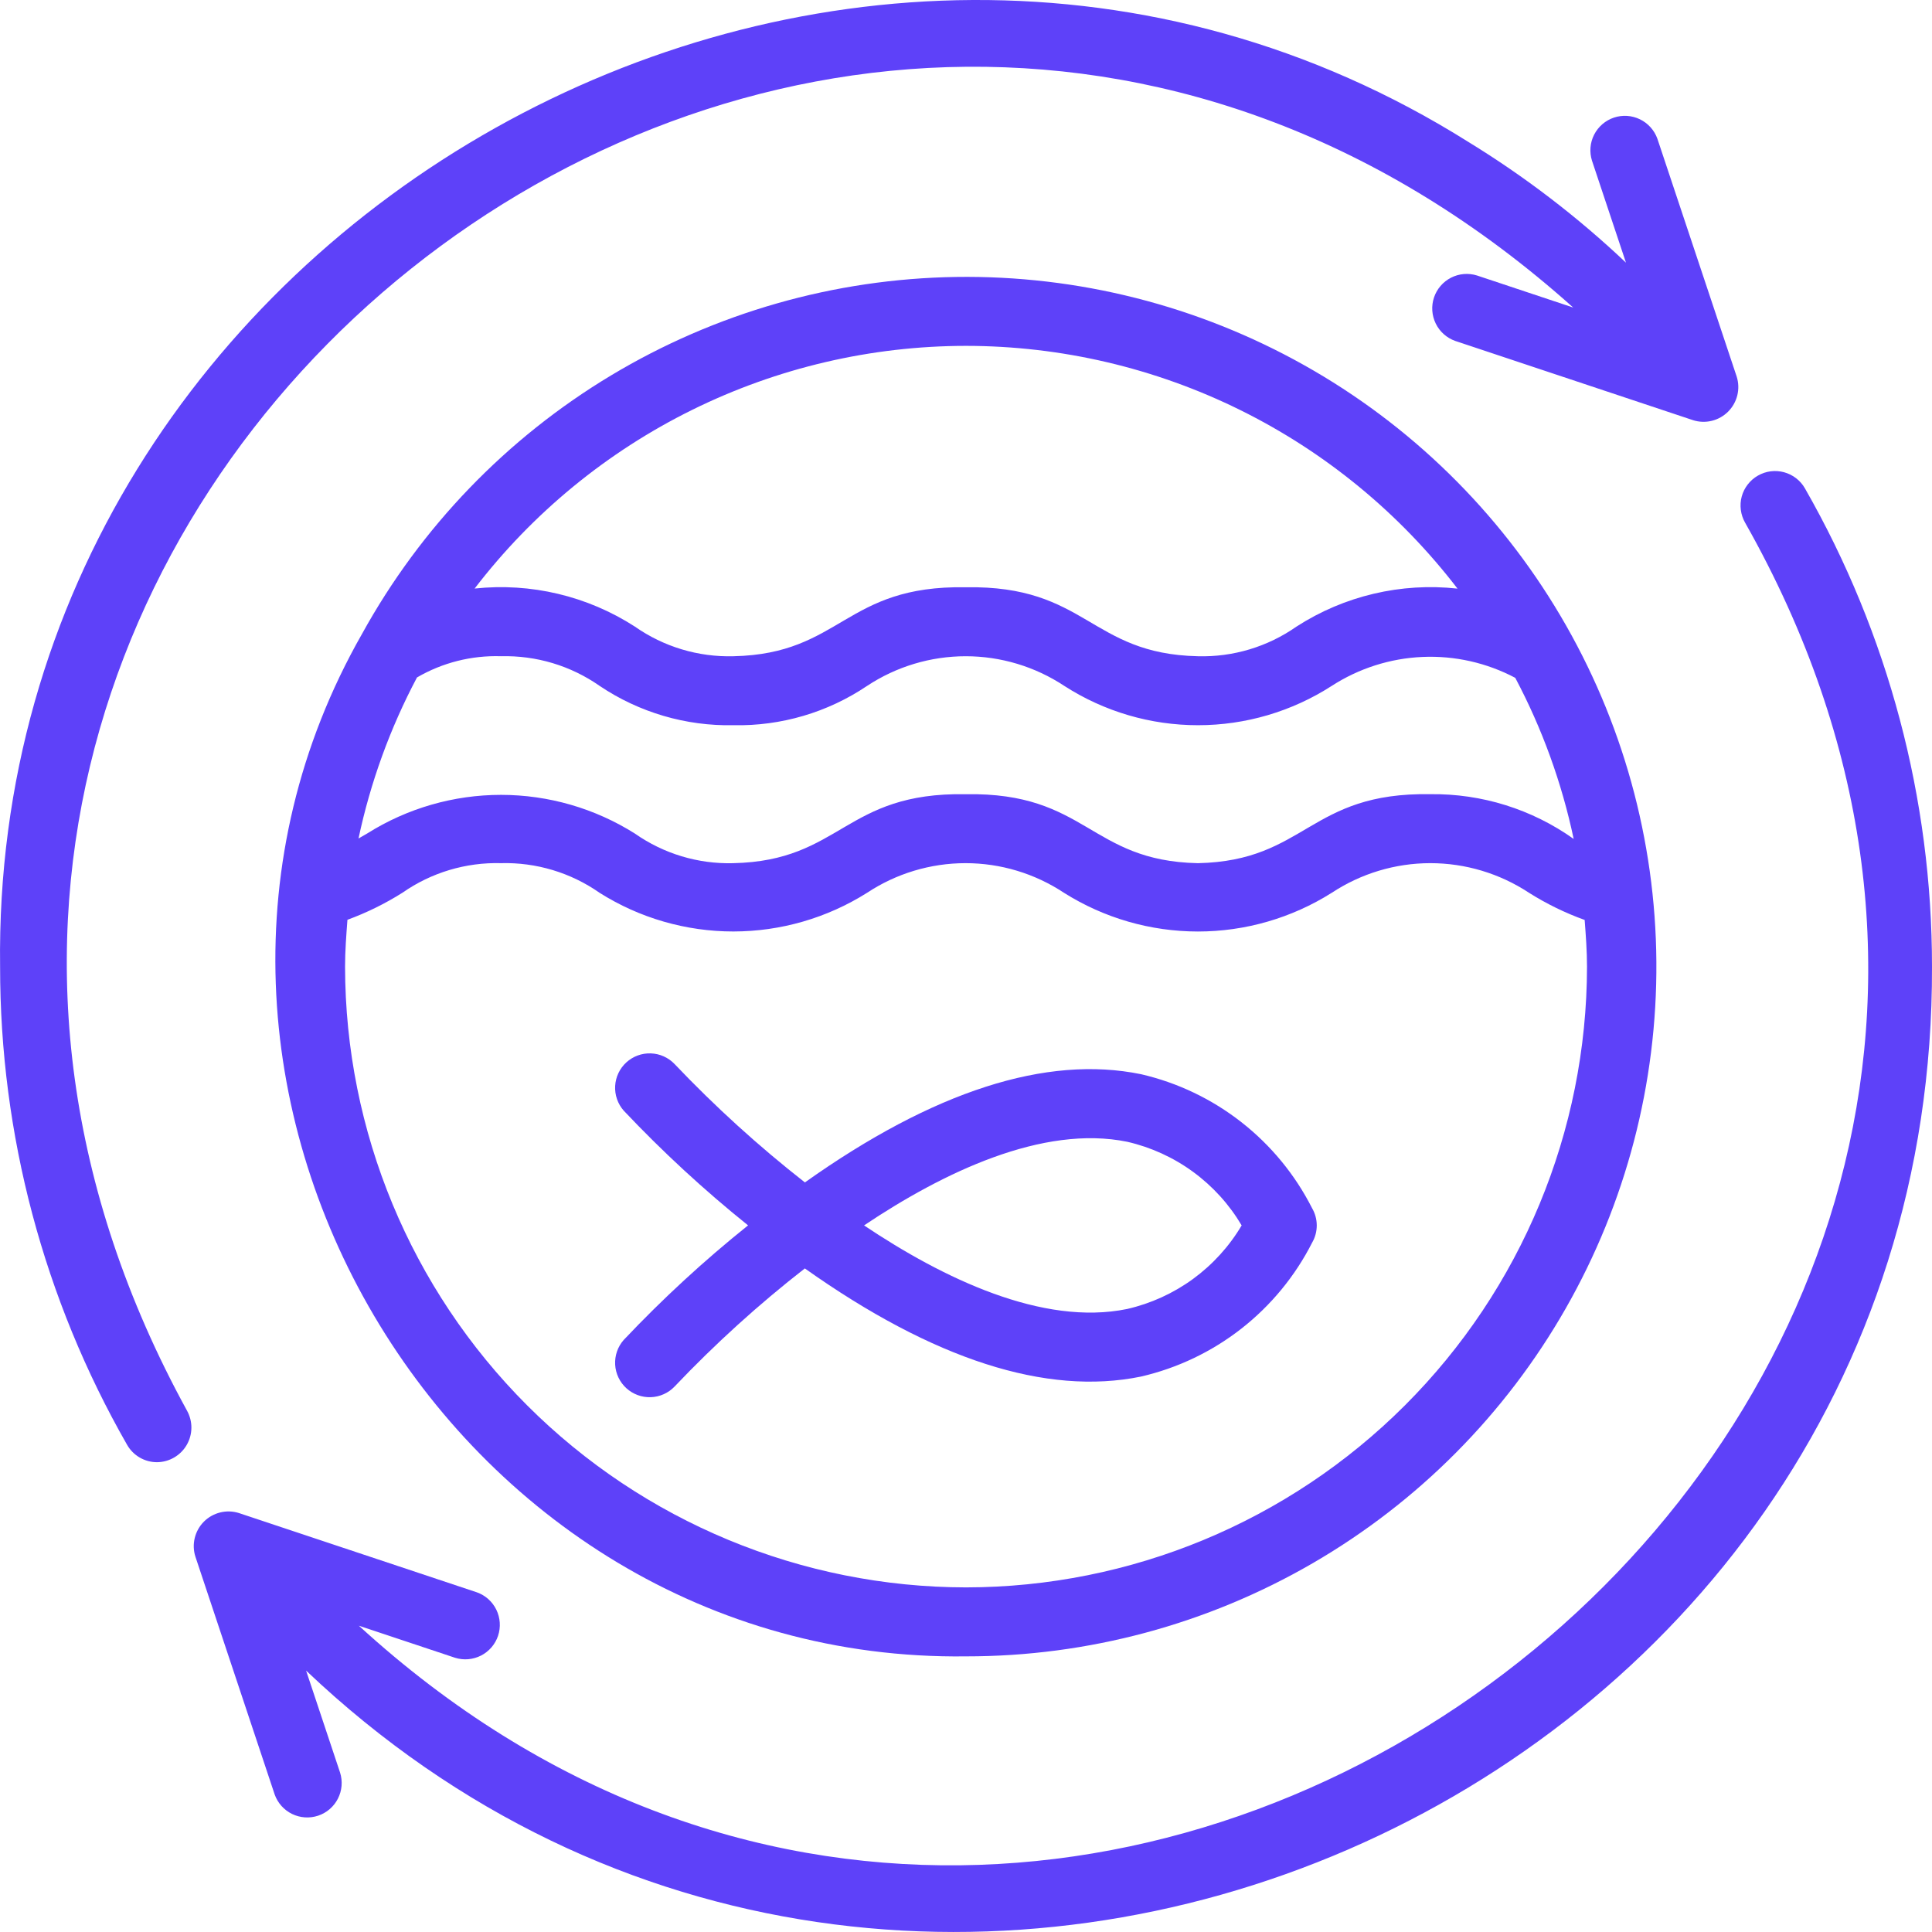
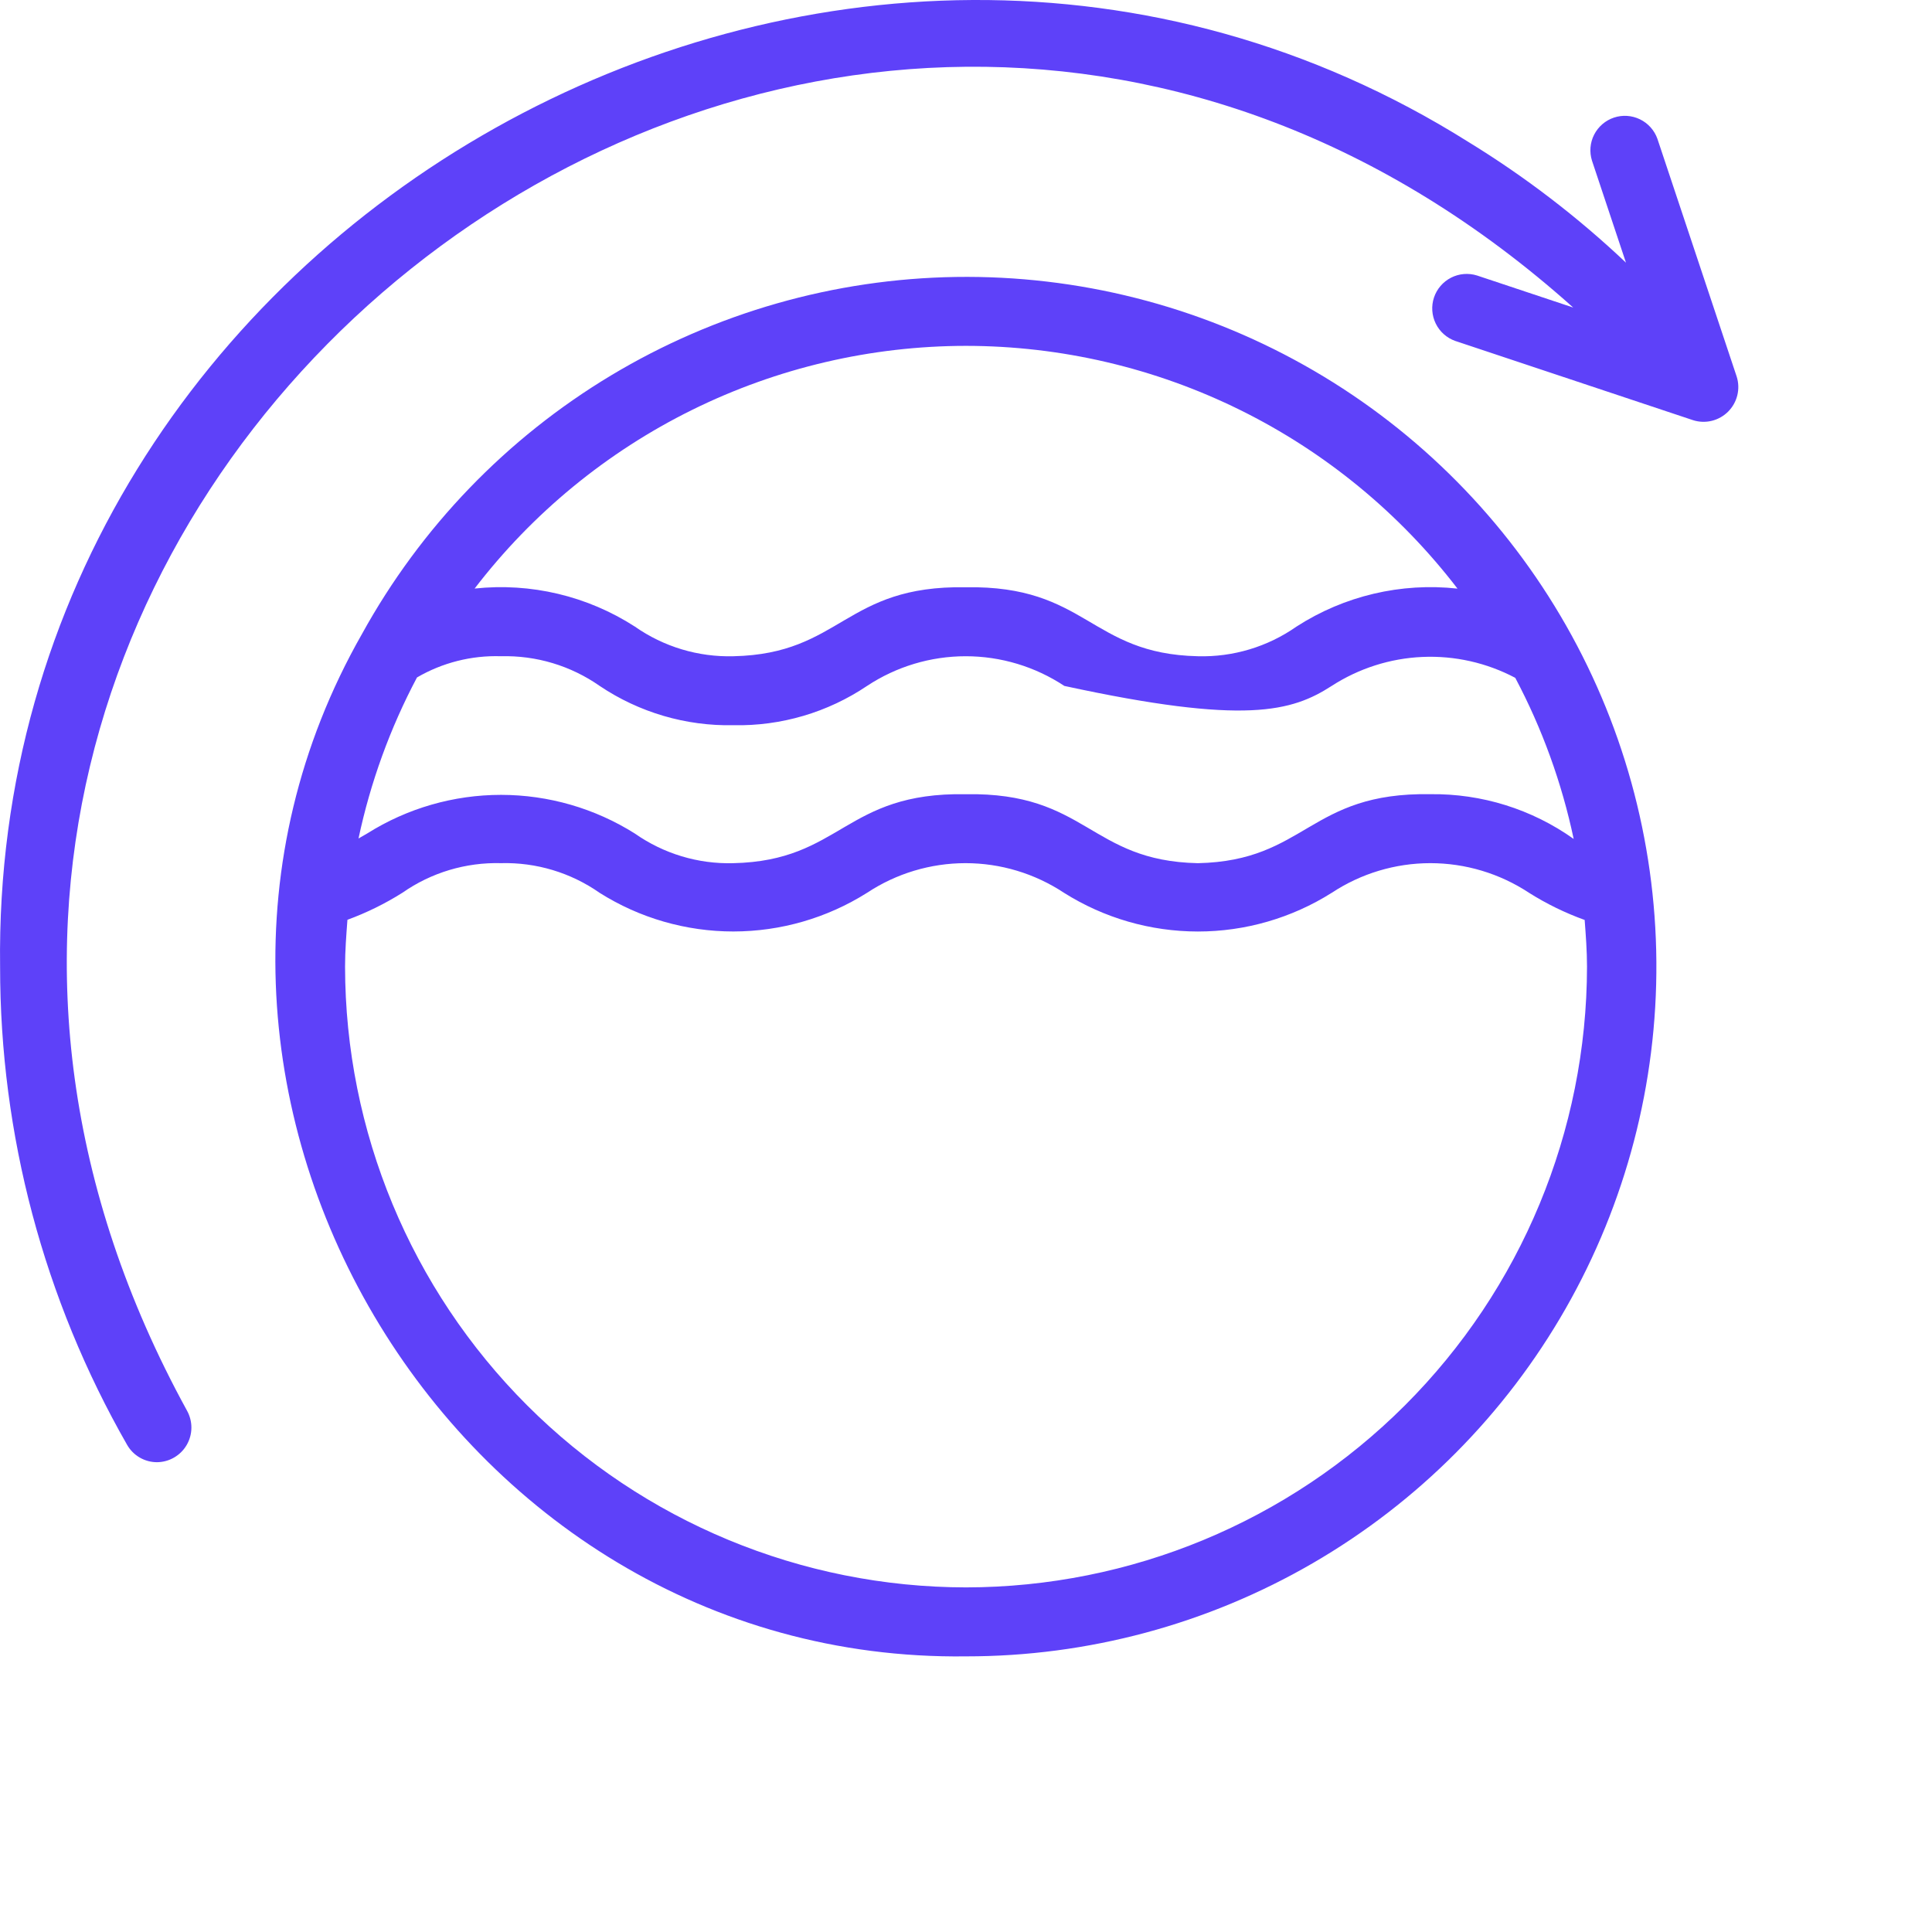
<svg xmlns="http://www.w3.org/2000/svg" width="60" height="60" viewBox="0 0 60 60" fill="none">
  <path d="M4.878 45.41C5.065 45.408 5.248 45.358 5.41 45.263C5.571 45.169 5.705 45.035 5.799 44.873C5.893 44.711 5.943 44.527 5.944 44.34C5.945 44.153 5.897 43.969 5.806 43.806C-9.389 16.108 25.197 -11.628 48.857 9.551L45.871 8.556C45.603 8.472 45.313 8.496 45.063 8.624C44.813 8.752 44.623 8.973 44.534 9.239C44.445 9.505 44.465 9.796 44.588 10.048C44.711 10.3 44.928 10.494 45.193 10.588L52.579 13.049C52.767 13.109 52.969 13.116 53.161 13.069C53.353 13.022 53.529 12.923 53.669 12.783C53.808 12.643 53.907 12.468 53.954 12.276C54.001 12.084 53.994 11.882 53.934 11.694L51.472 4.31C51.378 4.046 51.184 3.829 50.932 3.706C50.68 3.583 50.389 3.563 50.123 3.652C49.857 3.741 49.636 3.931 49.508 4.181C49.38 4.43 49.356 4.72 49.44 4.988L50.496 8.157C48.999 6.741 47.359 5.485 45.602 4.408C26.101 -7.843 -0.296 6.971 0.003 30.02C0 35.23 1.36 40.35 3.948 44.872C4.042 45.036 4.177 45.172 4.34 45.266C4.504 45.361 4.689 45.411 4.878 45.41Z" fill="#5E41F9" />
-   <path d="M54.593 14.771C54.471 14.84 54.364 14.934 54.278 15.045C54.191 15.156 54.128 15.284 54.091 15.419C54.054 15.555 54.045 15.697 54.063 15.836C54.081 15.976 54.126 16.111 54.196 16.233C69.763 43.73 34.266 71.646 11.145 50.488L14.131 51.483C14.399 51.567 14.689 51.542 14.939 51.415C15.189 51.287 15.379 51.066 15.468 50.8C15.556 50.534 15.537 50.243 15.414 49.991C15.291 49.739 15.074 49.545 14.809 49.451L7.423 46.99C7.235 46.93 7.033 46.923 6.841 46.97C6.649 47.017 6.473 47.115 6.333 47.255C6.193 47.395 6.095 47.571 6.048 47.763C6.001 47.955 6.008 48.157 6.069 48.345L8.53 55.729C8.624 55.993 8.818 56.211 9.07 56.334C9.322 56.457 9.613 56.476 9.879 56.388C10.146 56.299 10.367 56.109 10.494 55.859C10.622 55.609 10.646 55.319 10.562 55.051L9.506 51.882C28.389 69.808 60.087 56.06 60 30.019C60.002 24.809 58.642 19.689 56.054 15.167C55.985 15.045 55.891 14.938 55.78 14.852C55.669 14.766 55.542 14.703 55.406 14.666C55.27 14.629 55.128 14.619 54.989 14.637C54.849 14.655 54.715 14.701 54.593 14.771Z" fill="#5E41F9" />
-   <path d="M35.439 33.361C32.498 32.756 28.987 33.887 24.997 36.721C23.56 35.596 22.207 34.367 20.95 33.045C20.756 32.842 20.491 32.723 20.211 32.714C19.931 32.704 19.658 32.805 19.451 32.994C19.244 33.183 19.12 33.446 19.104 33.726C19.089 34.005 19.184 34.28 19.369 34.491C20.574 35.766 21.864 36.957 23.232 38.055C21.863 39.151 20.573 40.34 19.369 41.614C19.184 41.824 19.089 42.099 19.104 42.379C19.12 42.659 19.244 42.922 19.451 43.111C19.658 43.3 19.931 43.401 20.212 43.391C20.492 43.381 20.758 43.262 20.951 43.059C22.206 41.738 23.557 40.512 24.995 39.392C28.987 42.222 32.496 43.353 35.433 42.751C36.569 42.488 37.634 41.98 38.552 41.262C39.47 40.543 40.22 39.633 40.748 38.594C40.843 38.431 40.893 38.246 40.893 38.057C40.893 37.869 40.843 37.684 40.748 37.521C40.221 36.482 39.473 35.571 38.555 34.852C37.638 34.133 36.574 33.624 35.439 33.361ZM35.003 40.652C32.38 41.191 29.288 39.7 26.834 38.056C29.288 36.412 32.383 34.923 35.008 35.459C35.745 35.628 36.441 35.946 37.051 36.392C37.662 36.839 38.176 37.405 38.561 38.056C38.175 38.708 37.66 39.273 37.049 39.72C36.437 40.166 35.741 40.483 35.003 40.652Z" fill="#5E41F9" />
-   <path d="M30.001 51.44C33.781 51.442 37.495 50.444 40.765 48.548C44.035 46.652 46.745 43.925 48.62 40.643C50.495 37.362 51.468 33.643 51.44 29.864C51.413 26.085 50.386 22.381 48.463 19.127C46.541 15.873 43.792 13.185 40.495 11.337C37.197 9.488 33.47 8.545 29.69 8.601C25.91 8.658 22.213 9.714 18.973 11.661C15.733 13.608 13.066 16.377 11.242 19.688C3.307 33.612 13.925 51.645 30.001 51.44ZM12.95 21.039C13.74 20.579 14.644 20.35 15.558 20.38C16.652 20.351 17.726 20.674 18.622 21.301C19.849 22.126 21.301 22.553 22.78 22.522C24.255 22.552 25.703 22.126 26.927 21.302C27.836 20.701 28.901 20.38 29.991 20.38C31.08 20.38 32.146 20.701 33.054 21.302C34.292 22.099 35.734 22.523 37.206 22.522C38.679 22.522 40.12 22.098 41.358 21.301C42.2 20.757 43.172 20.446 44.174 20.402C45.176 20.358 46.171 20.582 47.058 21.051C47.893 22.626 48.503 24.31 48.872 26.054C47.574 25.13 46.015 24.644 44.422 24.664C40.649 24.6 40.572 26.734 37.201 26.807C33.834 26.736 33.755 24.6 29.991 24.665C26.219 24.6 26.139 26.734 22.769 26.807C21.68 26.836 20.61 26.513 19.717 25.887C18.473 25.103 17.032 24.686 15.561 24.685C14.09 24.685 12.649 25.1 11.404 25.884C11.312 25.938 11.223 25.988 11.134 26.04C11.504 24.297 12.115 22.613 12.95 21.039ZM30.001 49.298C24.888 49.292 19.986 47.259 16.371 43.645C12.756 40.031 10.722 35.131 10.716 30.02C10.716 29.529 10.754 29.047 10.79 28.565C11.386 28.346 11.958 28.065 12.496 27.726C13.392 27.099 14.465 26.777 15.558 26.806C16.652 26.777 17.726 27.1 18.622 27.728C19.865 28.512 21.305 28.928 22.775 28.928C24.244 28.927 25.684 28.511 26.927 27.727C27.834 27.127 28.897 26.807 29.984 26.806C31.072 26.806 32.135 27.126 33.042 27.726C34.286 28.511 35.728 28.928 37.2 28.929C38.672 28.929 40.114 28.512 41.358 27.727C42.267 27.127 43.331 26.807 44.419 26.806C45.508 26.806 46.572 27.125 47.481 27.724C48.026 28.068 48.607 28.352 49.213 28.57C49.249 29.05 49.286 29.53 49.286 30.02C49.28 35.131 47.247 40.031 43.631 43.645C40.016 47.259 35.114 49.292 30.001 49.298ZM30.001 10.741C32.953 10.743 35.865 11.425 38.512 12.732C41.158 14.039 43.468 15.938 45.264 18.28C43.511 18.087 41.745 18.504 40.264 19.459C39.368 20.087 38.294 20.41 37.201 20.38C33.841 20.306 33.758 18.173 29.991 18.238C26.222 18.173 26.142 20.306 22.78 20.38C21.686 20.41 20.612 20.087 19.716 19.459C18.241 18.508 16.485 18.091 14.74 18.278C16.535 15.936 18.846 14.038 21.492 12.731C24.138 11.424 27.049 10.743 30.001 10.741Z" fill="#5E41F9" />
+   <path d="M30.001 51.44C33.781 51.442 37.495 50.444 40.765 48.548C44.035 46.652 46.745 43.925 48.62 40.643C50.495 37.362 51.468 33.643 51.44 29.864C51.413 26.085 50.386 22.381 48.463 19.127C46.541 15.873 43.792 13.185 40.495 11.337C37.197 9.488 33.47 8.545 29.69 8.601C25.91 8.658 22.213 9.714 18.973 11.661C15.733 13.608 13.066 16.377 11.242 19.688C3.307 33.612 13.925 51.645 30.001 51.44ZM12.95 21.039C13.74 20.579 14.644 20.35 15.558 20.38C16.652 20.351 17.726 20.674 18.622 21.301C19.849 22.126 21.301 22.553 22.78 22.522C24.255 22.552 25.703 22.126 26.927 21.302C27.836 20.701 28.901 20.38 29.991 20.38C31.08 20.38 32.146 20.701 33.054 21.302C38.679 22.522 40.12 22.098 41.358 21.301C42.2 20.757 43.172 20.446 44.174 20.402C45.176 20.358 46.171 20.582 47.058 21.051C47.893 22.626 48.503 24.31 48.872 26.054C47.574 25.13 46.015 24.644 44.422 24.664C40.649 24.6 40.572 26.734 37.201 26.807C33.834 26.736 33.755 24.6 29.991 24.665C26.219 24.6 26.139 26.734 22.769 26.807C21.68 26.836 20.61 26.513 19.717 25.887C18.473 25.103 17.032 24.686 15.561 24.685C14.09 24.685 12.649 25.1 11.404 25.884C11.312 25.938 11.223 25.988 11.134 26.04C11.504 24.297 12.115 22.613 12.95 21.039ZM30.001 49.298C24.888 49.292 19.986 47.259 16.371 43.645C12.756 40.031 10.722 35.131 10.716 30.02C10.716 29.529 10.754 29.047 10.79 28.565C11.386 28.346 11.958 28.065 12.496 27.726C13.392 27.099 14.465 26.777 15.558 26.806C16.652 26.777 17.726 27.1 18.622 27.728C19.865 28.512 21.305 28.928 22.775 28.928C24.244 28.927 25.684 28.511 26.927 27.727C27.834 27.127 28.897 26.807 29.984 26.806C31.072 26.806 32.135 27.126 33.042 27.726C34.286 28.511 35.728 28.928 37.2 28.929C38.672 28.929 40.114 28.512 41.358 27.727C42.267 27.127 43.331 26.807 44.419 26.806C45.508 26.806 46.572 27.125 47.481 27.724C48.026 28.068 48.607 28.352 49.213 28.57C49.249 29.05 49.286 29.53 49.286 30.02C49.28 35.131 47.247 40.031 43.631 43.645C40.016 47.259 35.114 49.292 30.001 49.298ZM30.001 10.741C32.953 10.743 35.865 11.425 38.512 12.732C41.158 14.039 43.468 15.938 45.264 18.28C43.511 18.087 41.745 18.504 40.264 19.459C39.368 20.087 38.294 20.41 37.201 20.38C33.841 20.306 33.758 18.173 29.991 18.238C26.222 18.173 26.142 20.306 22.78 20.38C21.686 20.41 20.612 20.087 19.716 19.459C18.241 18.508 16.485 18.091 14.74 18.278C16.535 15.936 18.846 14.038 21.492 12.731C24.138 11.424 27.049 10.743 30.001 10.741Z" fill="#5E41F9" />
</svg>